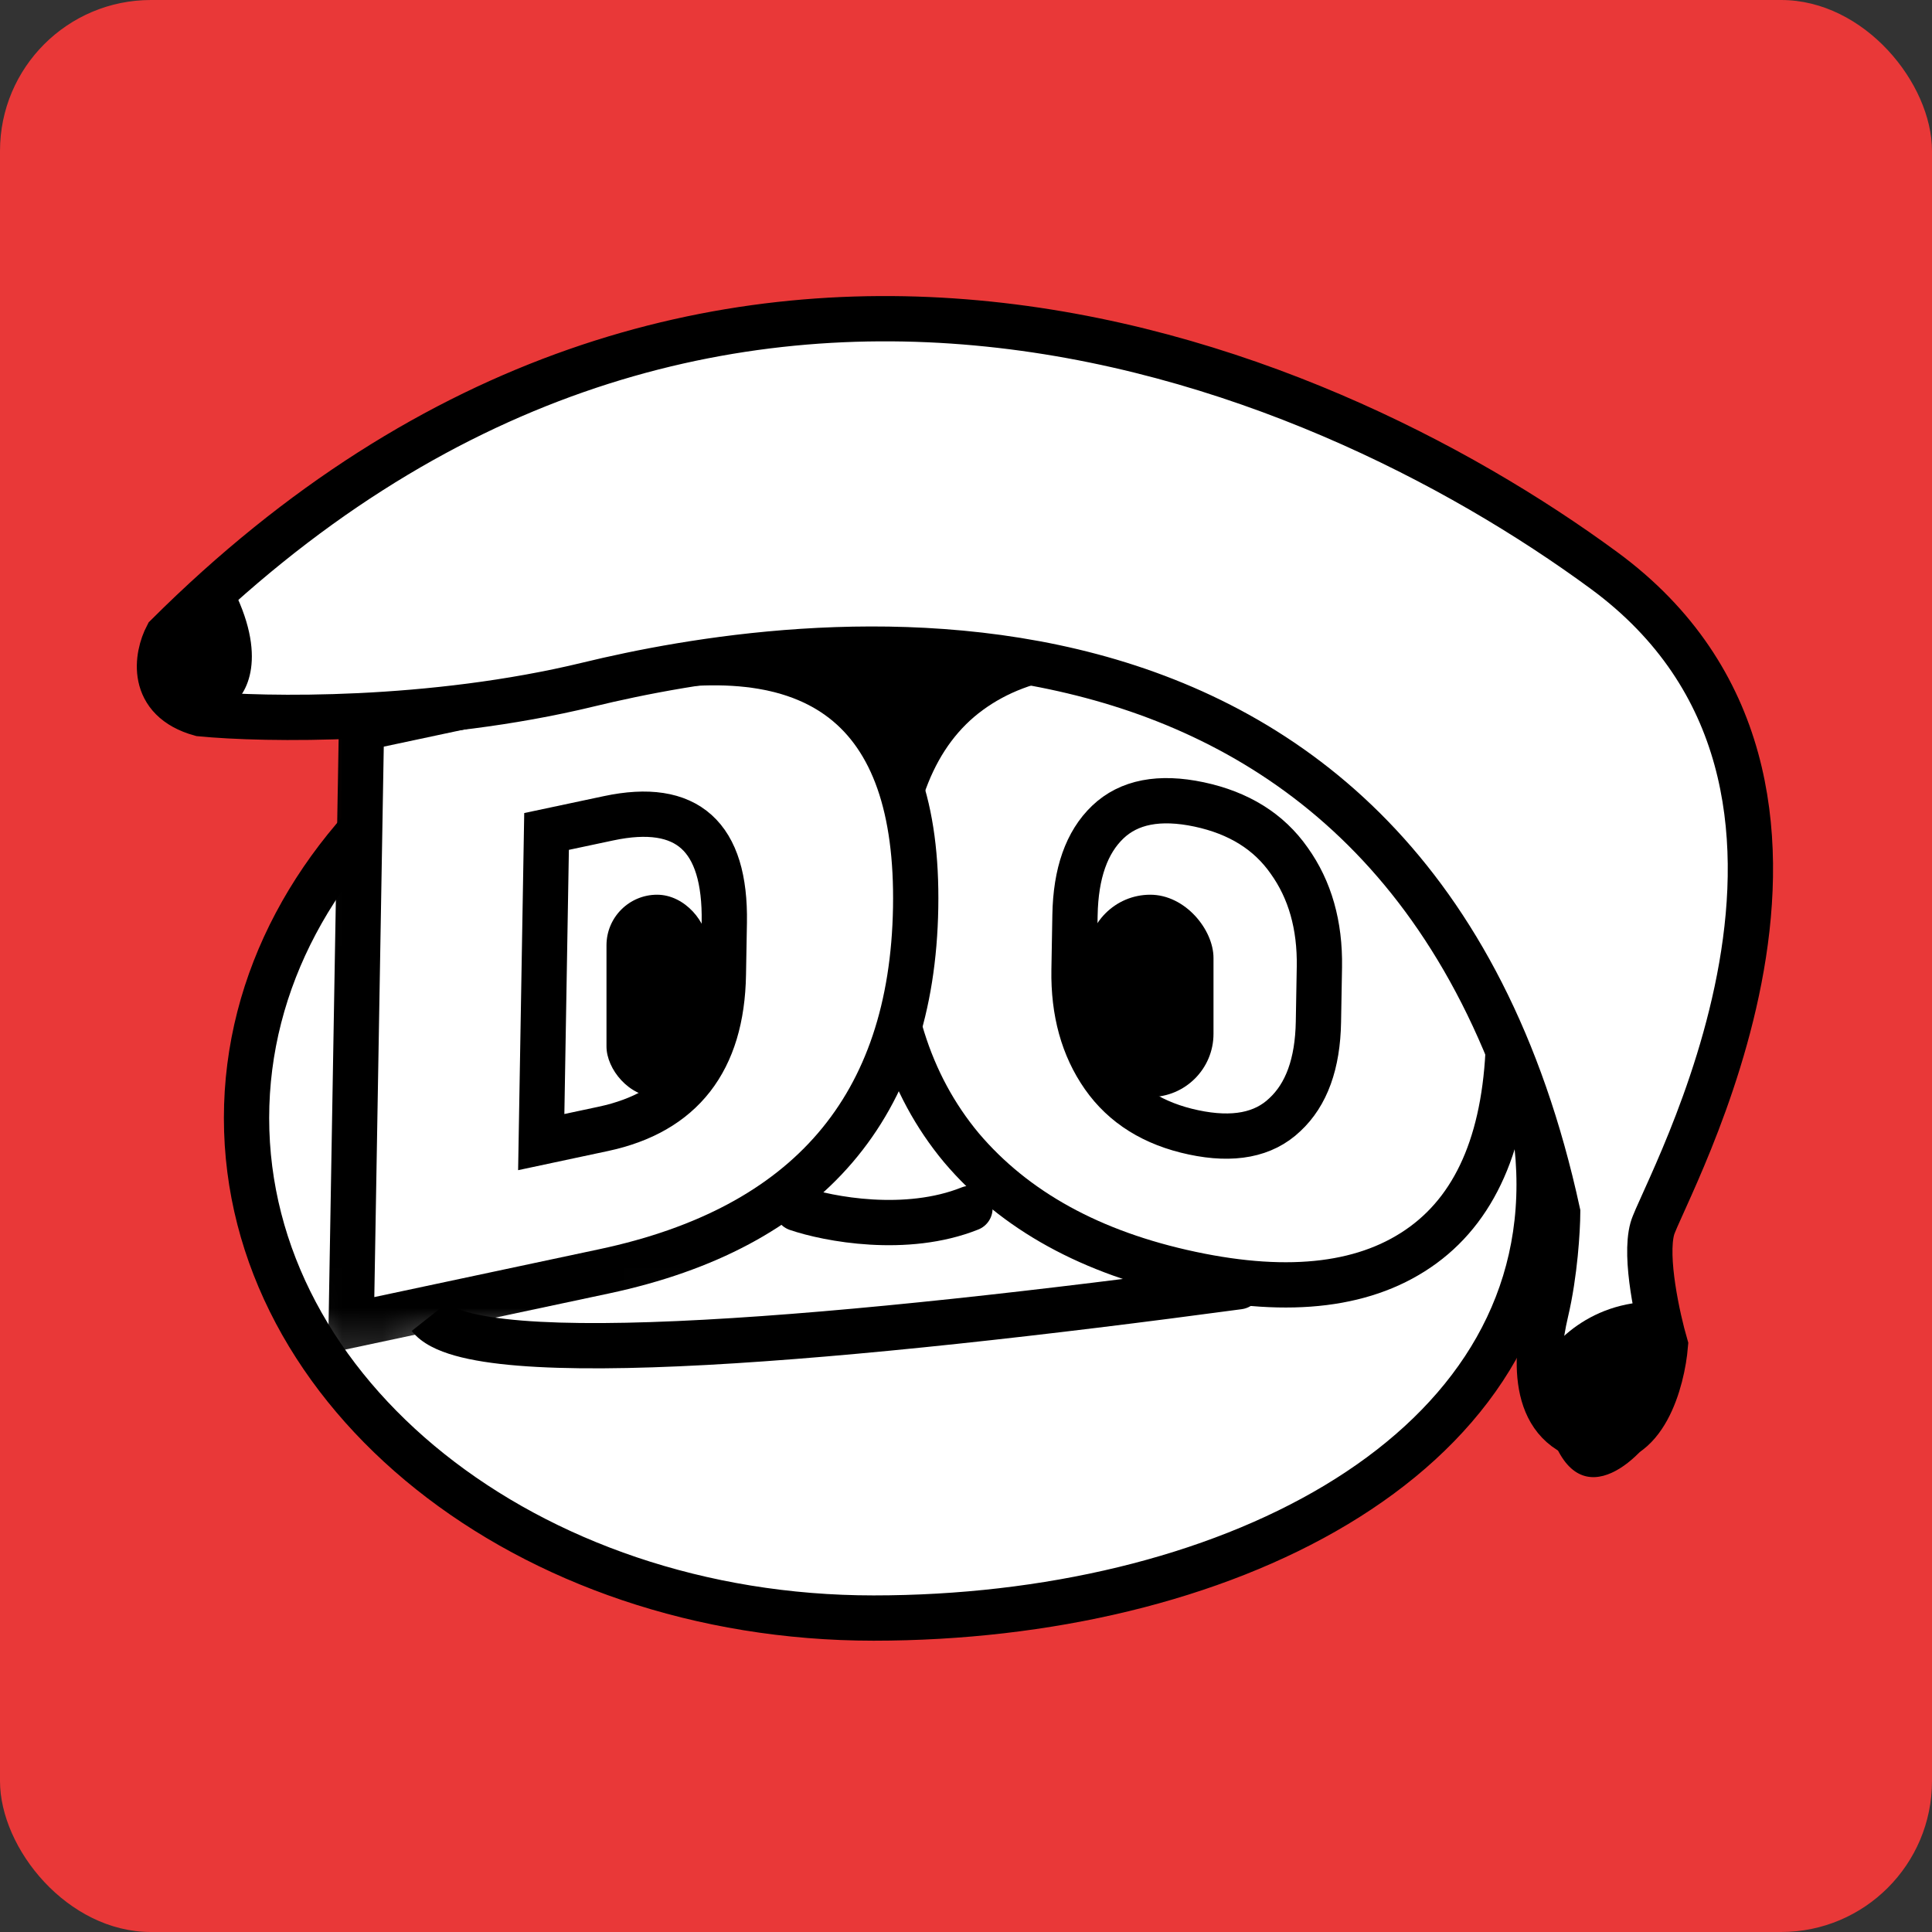
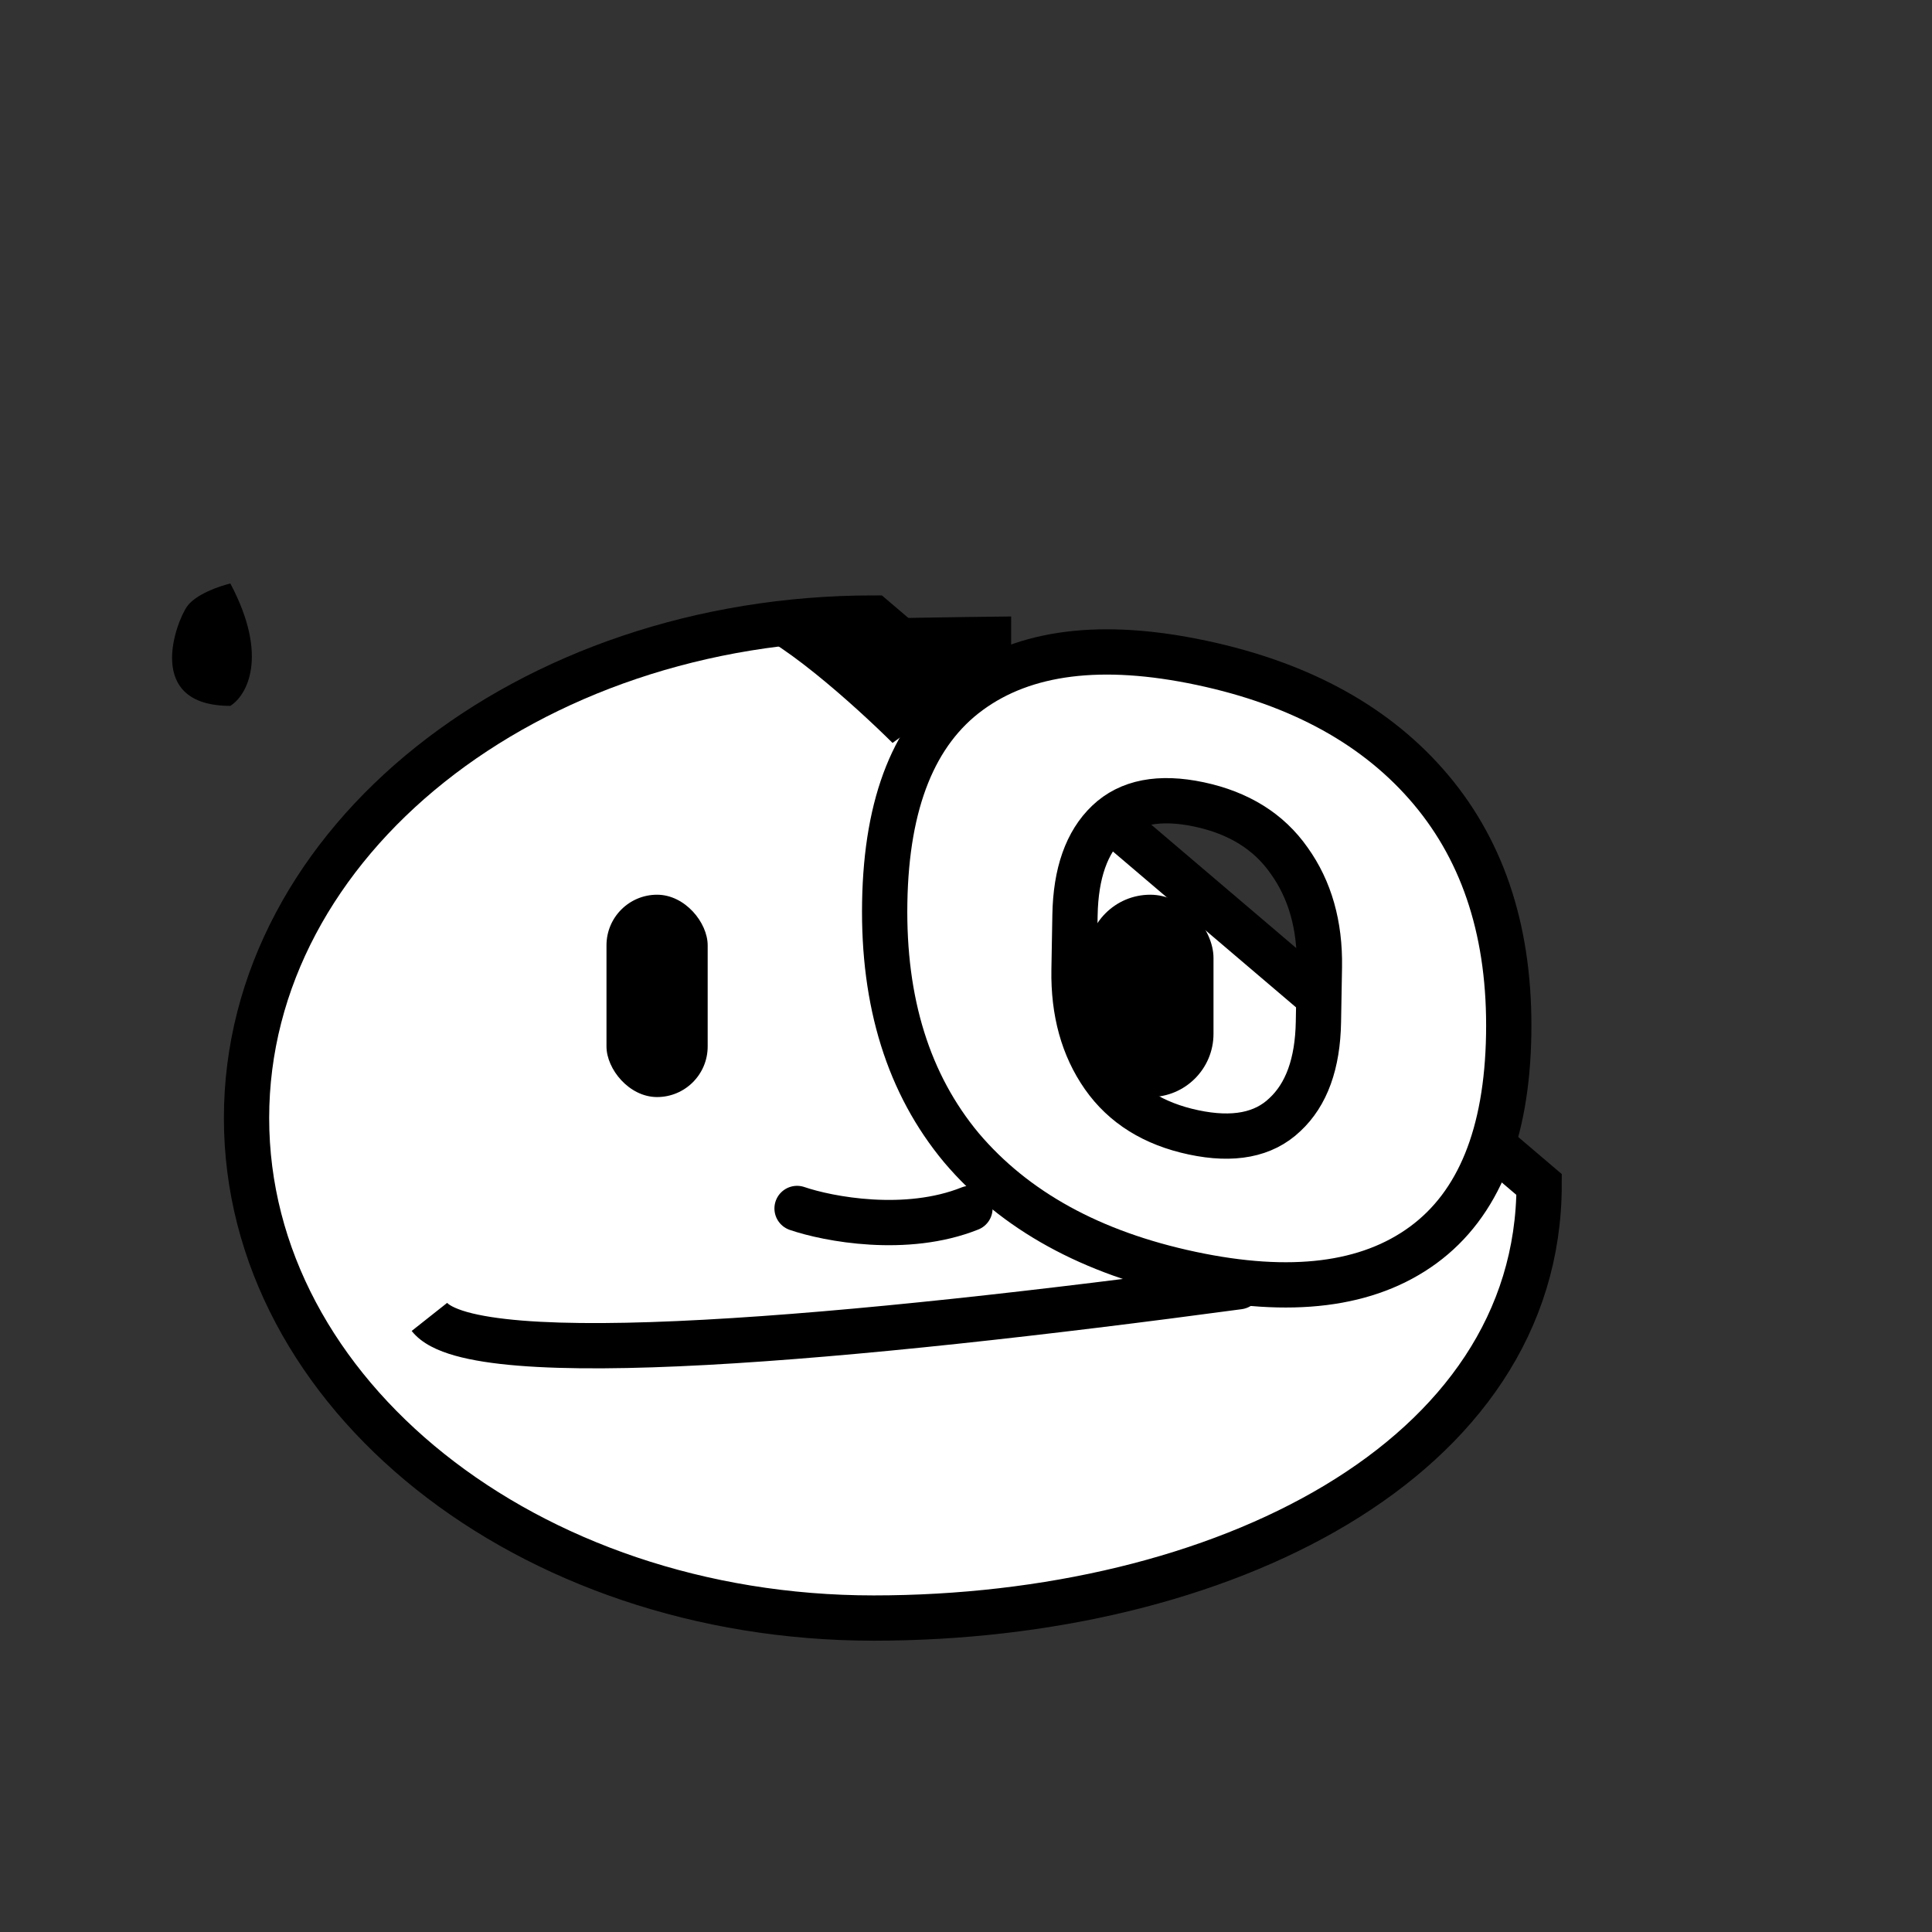
<svg xmlns="http://www.w3.org/2000/svg" width="48" height="48" viewBox="0 0 48 48" fill="none">
  <rect x="0" y="0" width="48" height="48" fill="#333333" stroke="none" />
  <g clip-path="url(#clip0_197_123)">
-     <rect width="48" height="48" rx="3.75" fill="#E93838" />
-     <path d="M38.239 29.429C38.239 36.29 30.307 40.2 21.703 40.2C13.1 40.2 6.125 34.638 6.125 27.777C6.125 20.917 13.1 15.355 21.703 15.355C30.307 15.355 38.239 22.569 38.239 29.429Z" fill="white" stroke="black" stroke-width="1.125" />
+     <path d="M38.239 29.429C38.239 36.29 30.307 40.2 21.703 40.2C13.1 40.2 6.125 34.638 6.125 27.777C6.125 20.917 13.1 15.355 21.703 15.355Z" fill="white" stroke="black" stroke-width="1.125" />
    <path d="M29.852 16.468C32.328 16.993 34.23 18.046 35.557 19.626C36.884 21.207 37.526 23.234 37.483 25.708C37.441 28.181 36.734 29.922 35.362 30.93C33.991 31.937 32.067 32.178 29.591 31.652C27.115 31.127 25.213 30.081 23.886 28.515C22.573 26.938 21.938 24.905 21.981 22.417C22.023 19.929 22.723 18.186 24.081 17.19C25.452 16.183 27.376 15.942 29.852 16.468ZM29.792 19.986C28.804 19.777 28.048 19.923 27.522 20.425C26.997 20.927 26.726 21.697 26.708 22.735L26.684 24.1C26.667 25.138 26.91 26.017 27.414 26.738C27.918 27.459 28.664 27.924 29.652 28.133C30.639 28.343 31.396 28.197 31.921 27.695C32.46 27.195 32.738 26.427 32.756 25.389L32.78 24.024C32.797 22.986 32.547 22.105 32.029 21.382C31.525 20.661 30.779 20.196 29.792 19.986Z" fill="white" stroke="black" stroke-width="1.125" />
    <mask id="mask0_197_123" style="mask-type:alpha" maskUnits="userSpaceOnUse" x="6" y="14" width="20" height="20">
      <path d="M6.657 28.769C6.604 27.183 7.208 20.333 7.582 17.073L20.732 14.694L25.093 15.884L25.621 19.386L24.63 26.786V32.139L10.093 33.658L9.234 33.989C9.065 33.708 8.635 34.013 8.156 33.853C7.698 33.701 7.192 33.089 6.988 32.601C6.599 31.674 6.683 29.533 6.657 28.769Z" fill="url(#paint0_linear_197_123)" />
    </mask>
    <g mask="url(#mask0_197_123)">
-       <path d="M15.264 16.755C20.339 15.675 22.834 17.607 22.749 22.55C22.664 27.494 20.084 30.506 15.009 31.586L8.725 32.923L8.98 18.093L15.264 16.755ZM13.447 28.375L14.986 28.047C16.94 27.631 17.936 26.352 17.972 24.211L17.995 22.918C18.031 20.777 17.073 19.914 15.119 20.33L13.579 20.657L13.447 28.375Z" fill="white" stroke="black" stroke-width="1.125" />
-     </g>
+       </g>
    <path d="M18.314 15.564C19.208 15.697 21.261 17.549 22.175 18.458L25.122 16.308V15.316C22.48 15.344 17.42 15.432 18.314 15.564Z" fill="black" />
    <rect x="27.007" y="22.229" width="3.142" height="5.027" rx="1.571" fill="black" />
    <rect x="15.068" y="22.229" width="2.514" height="5.027" rx="1.257" fill="black" />
    <path d="M30.852 32.526C31.16 32.484 31.376 32.201 31.335 31.893C31.293 31.585 31.01 31.369 30.702 31.411L30.852 32.526ZM10.228 33.067C10.48 33.386 10.894 33.565 11.302 33.68C11.732 33.801 12.266 33.881 12.876 33.93C14.098 34.029 15.704 34.012 17.556 33.912C21.264 33.711 26.034 33.174 30.852 32.526L30.702 31.411C25.892 32.058 21.158 32.59 17.495 32.788C15.661 32.888 14.114 32.902 12.967 32.809C12.392 32.762 11.938 32.69 11.607 32.597C11.253 32.497 11.133 32.398 11.11 32.369L10.228 33.067Z" fill="black" />
    <path d="M19.803 30.024C20.574 30.288 22.512 30.659 24.098 30.024" stroke="black" stroke-width="1.125" stroke-linecap="round" />
-     <path d="M14.62 17.006C10.711 17.954 6.568 17.886 4.984 17.733C3.697 17.378 3.893 16.296 4.152 15.799C17.433 2.563 32.598 8.839 39.855 14.176C47.111 19.513 41.3 29.623 41.051 30.528C40.851 31.252 41.184 32.756 41.376 33.418C41.303 34.299 40.847 36.004 39.603 35.778C38.048 35.495 38.122 33.811 38.407 32.599C38.636 31.63 38.697 30.544 38.7 30.123C35.036 13.261 19.506 15.821 14.62 17.006Z" fill="white" stroke="black" stroke-width="1.125" />
-     <path d="M41.543 32.36C39.64 32.161 38.547 33.355 38.239 33.976C38.556 37.755 40.177 36.793 40.948 35.84L41.543 32.36Z" fill="black" />
    <path d="M5.723 14.497C6.691 16.321 6.126 17.284 5.723 17.537C3.572 17.537 4.379 15.447 4.648 15.067C4.863 14.763 5.454 14.561 5.723 14.497Z" fill="black" />
  </g>
  <defs>
    <linearGradient id="paint0_linear_197_123" x1="16.138" y1="14.694" x2="16.138" y2="33.989" gradientUnits="userSpaceOnUse">
      <stop stop-color="#419400" />
      <stop offset="1" stop-color="#80D23F" />
    </linearGradient>
    <clipPath id="clip0_197_123">
      <rect width="48" height="48" fill="white" />
    </clipPath>
  </defs>
</svg>